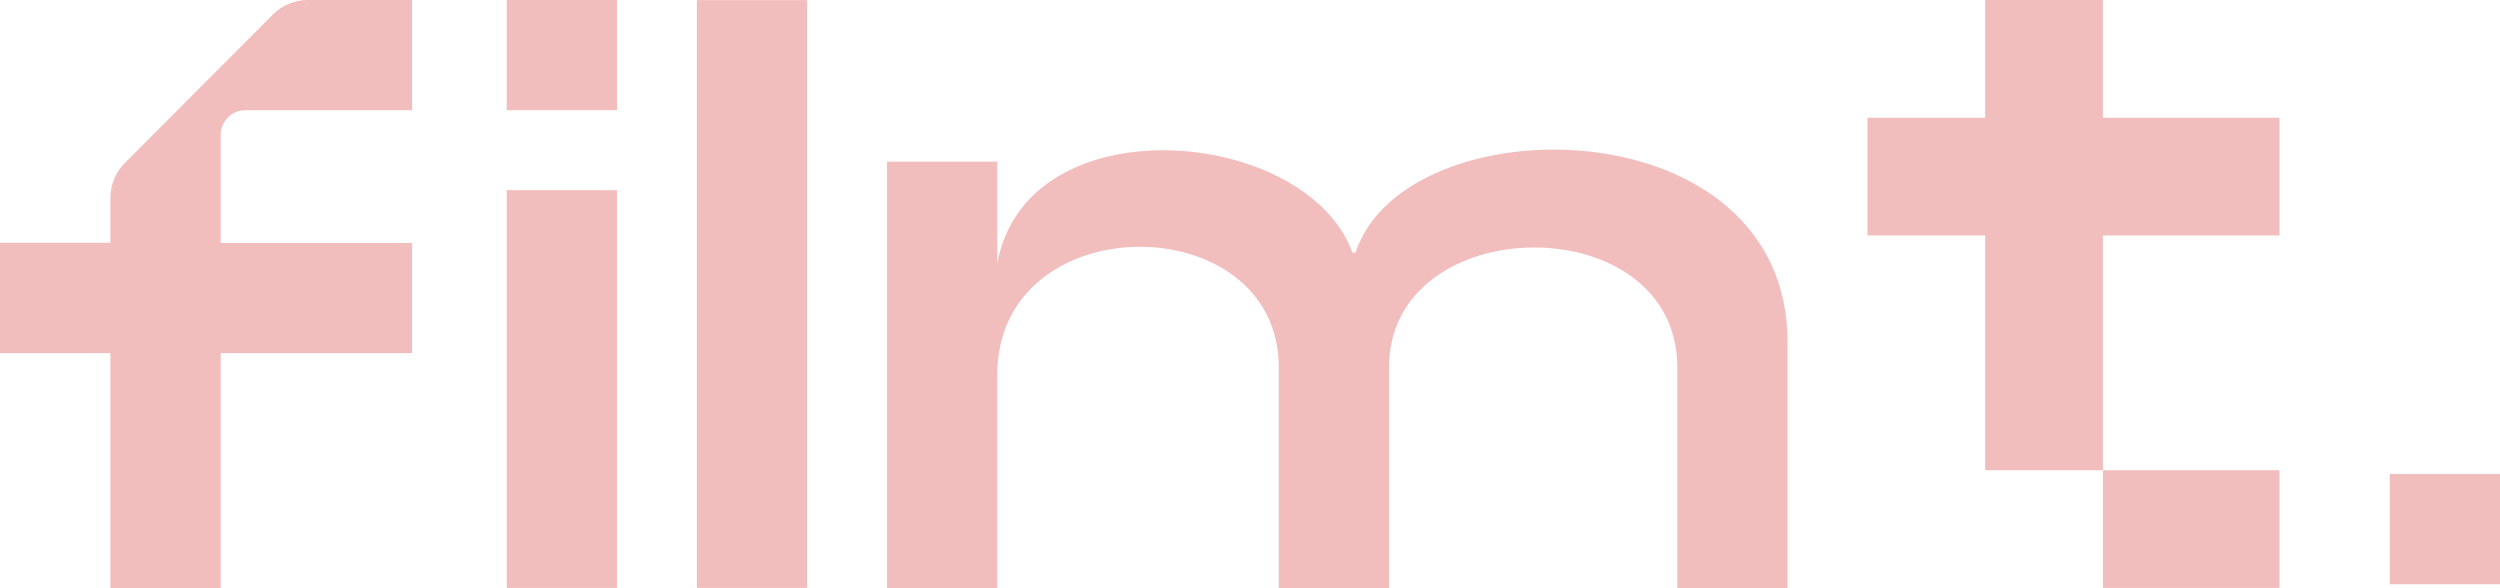
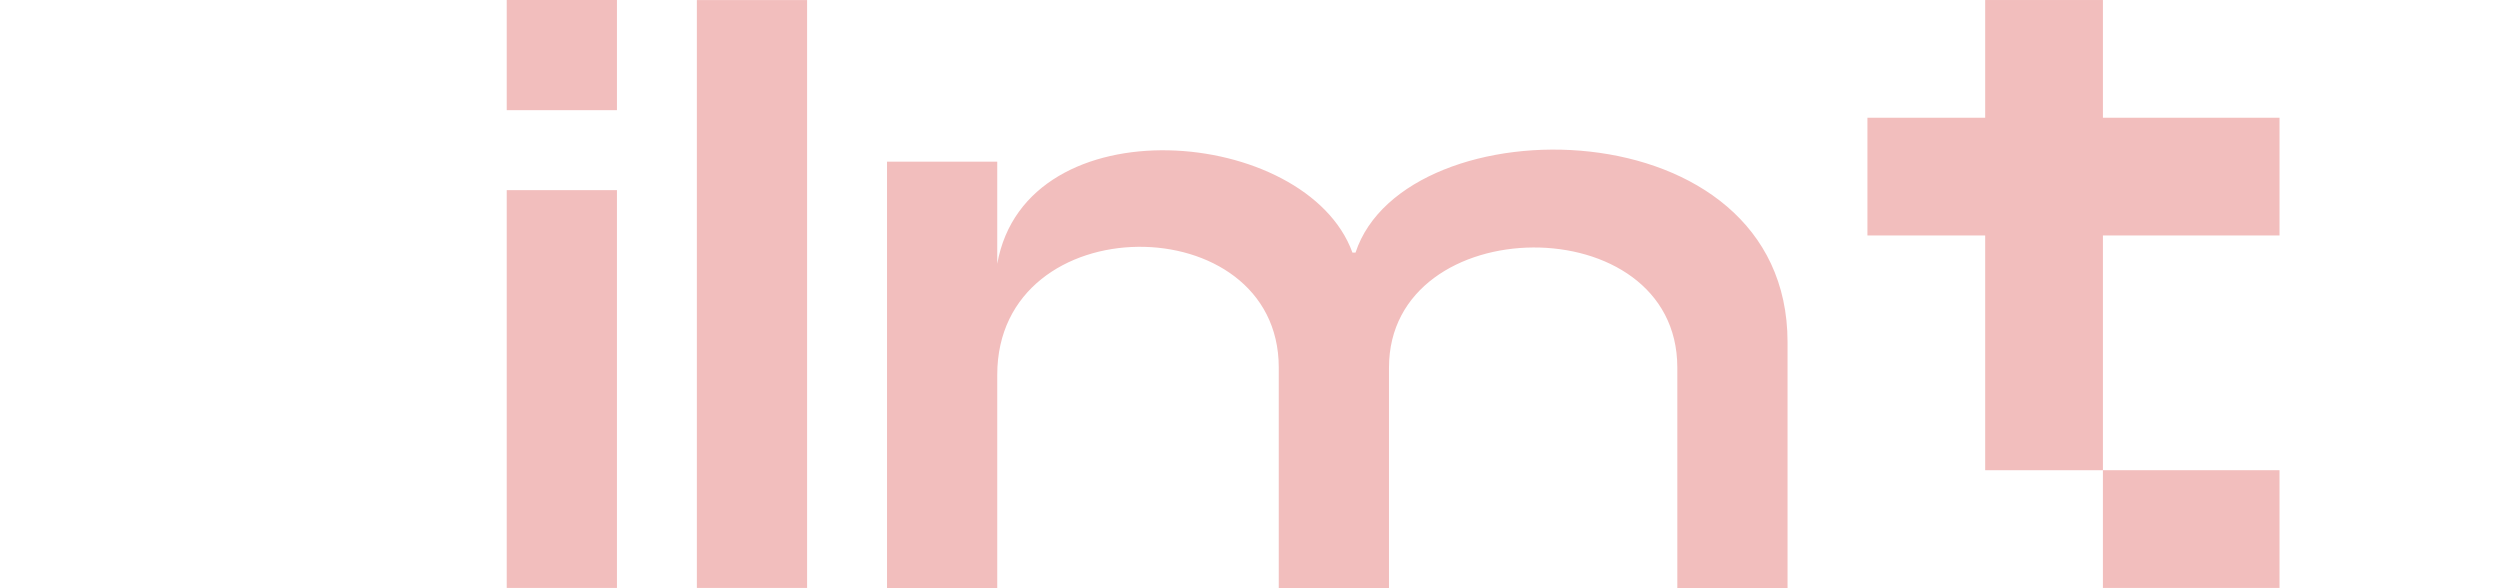
<svg xmlns="http://www.w3.org/2000/svg" width="100%" height="100%" viewBox="0 0 22225 5227" version="1.1" xml:space="preserve" style="fill-rule:evenodd;clip-rule:evenodd;stroke-linejoin:round;stroke-miterlimit:2;">
  <g id="ArtBoard1" transform="matrix(1,0,0,1,0,-0.097)">
-     <rect x="0" y="0.097" width="22225" height="5226.73" style="fill:none;" />
    <clipPath id="_clip1">
      <rect x="0" y="0.097" width="22225" height="5226.73" />
    </clipPath>
    <g clip-path="url(#_clip1)">
      <g transform="matrix(323.514,0,0,323.514,-70925.4,-110100)">
        <rect x="233.159" y="340.324" width="3.029" height="3.029" style="fill:rgb(242,190,189);" />
      </g>
      <g transform="matrix(323.514,0,0,323.514,-70925.4,-104162)">
        <rect x="233.159" y="327.196" width="3.029" height="10.932" style="fill:rgb(242,190,189);" />
      </g>
      <g transform="matrix(323.514,0,0,323.514,-70925.4,-105852)">
        <rect x="238.384" y="327.196" width="3.029" height="16.157" style="fill:rgb(242,190,189);" />
      </g>
      <g transform="matrix(323.514,0,0,323.514,12050.5,3889.45)">
        <path d="M0,-5.08L-0.084,-5.08C-1.341,-8.544 -9.052,-9.215 -9.845,-4.773L-9.845,-7.579L-12.874,-7.579L-12.874,4.135L-9.845,4.135L-9.845,-1.722C-9.845,-6.393 -2.109,-6.365 -2.109,-1.923L-2.109,4.135L0.92,4.135L0.92,-1.923C0.92,-6.277 8.843,-6.365 8.843,-1.923L8.843,4.135L11.872,4.135L11.872,-2.621C11.872,-9.166 1.359,-9.215 0,-5.08" style="fill:rgb(242,190,189);fill-rule:nonzero;" />
      </g>
      <g transform="matrix(323.514,0,0,323.514,18694.9,3133.75)">
        <path d="M0,-6.451L0,-9.686L-3.235,-9.686L-3.235,-6.451L-6.471,-6.451L-6.471,-3.216L-3.235,-3.216L-3.235,3.235L0,3.235L0,-3.216L4.853,-3.216L4.853,-6.451L0,-6.451Z" style="fill:rgb(242,190,189);fill-rule:nonzero;" />
      </g>
      <g transform="matrix(323.514,0,0,323.514,19480,4180.35)">
        <path d="M-2.427,3.235L2.426,3.235L2.426,0L-2.427,0L-2.427,3.235Z" style="fill:rgb(242,190,189);fill-rule:nonzero;" />
      </g>
      <g transform="matrix(323.514,0,0,323.514,2427,5098.71)">
-         <path d="M0,-15.363L-4.072,-11.281C-4.325,-11.028 -4.467,-10.684 -4.467,-10.327L-4.467,-9.09L-7.502,-9.09L-7.502,-6.057L-4.467,-6.057L-4.467,0.397L-1.437,0.397L-1.437,-6.057L3.822,-6.057L3.822,-9.083L-1.437,-9.083L-1.437,-12.056C-1.437,-12.429 -1.135,-12.731 -0.763,-12.731L3.822,-12.731L3.822,-15.76L0.957,-15.76C0.598,-15.76 0.253,-15.617 0,-15.363" style="fill:rgb(242,190,189);fill-rule:nonzero;" />
-       </g>
+         </g>
      <g transform="matrix(323.514,0,0,323.514,-70925.4,-101672)">
-         <rect x="284.904" y="327.299" width="3.029" height="3.029" style="fill:rgb(242,190,189);" />
-       </g>
+         </g>
    </g>
  </g>
</svg>